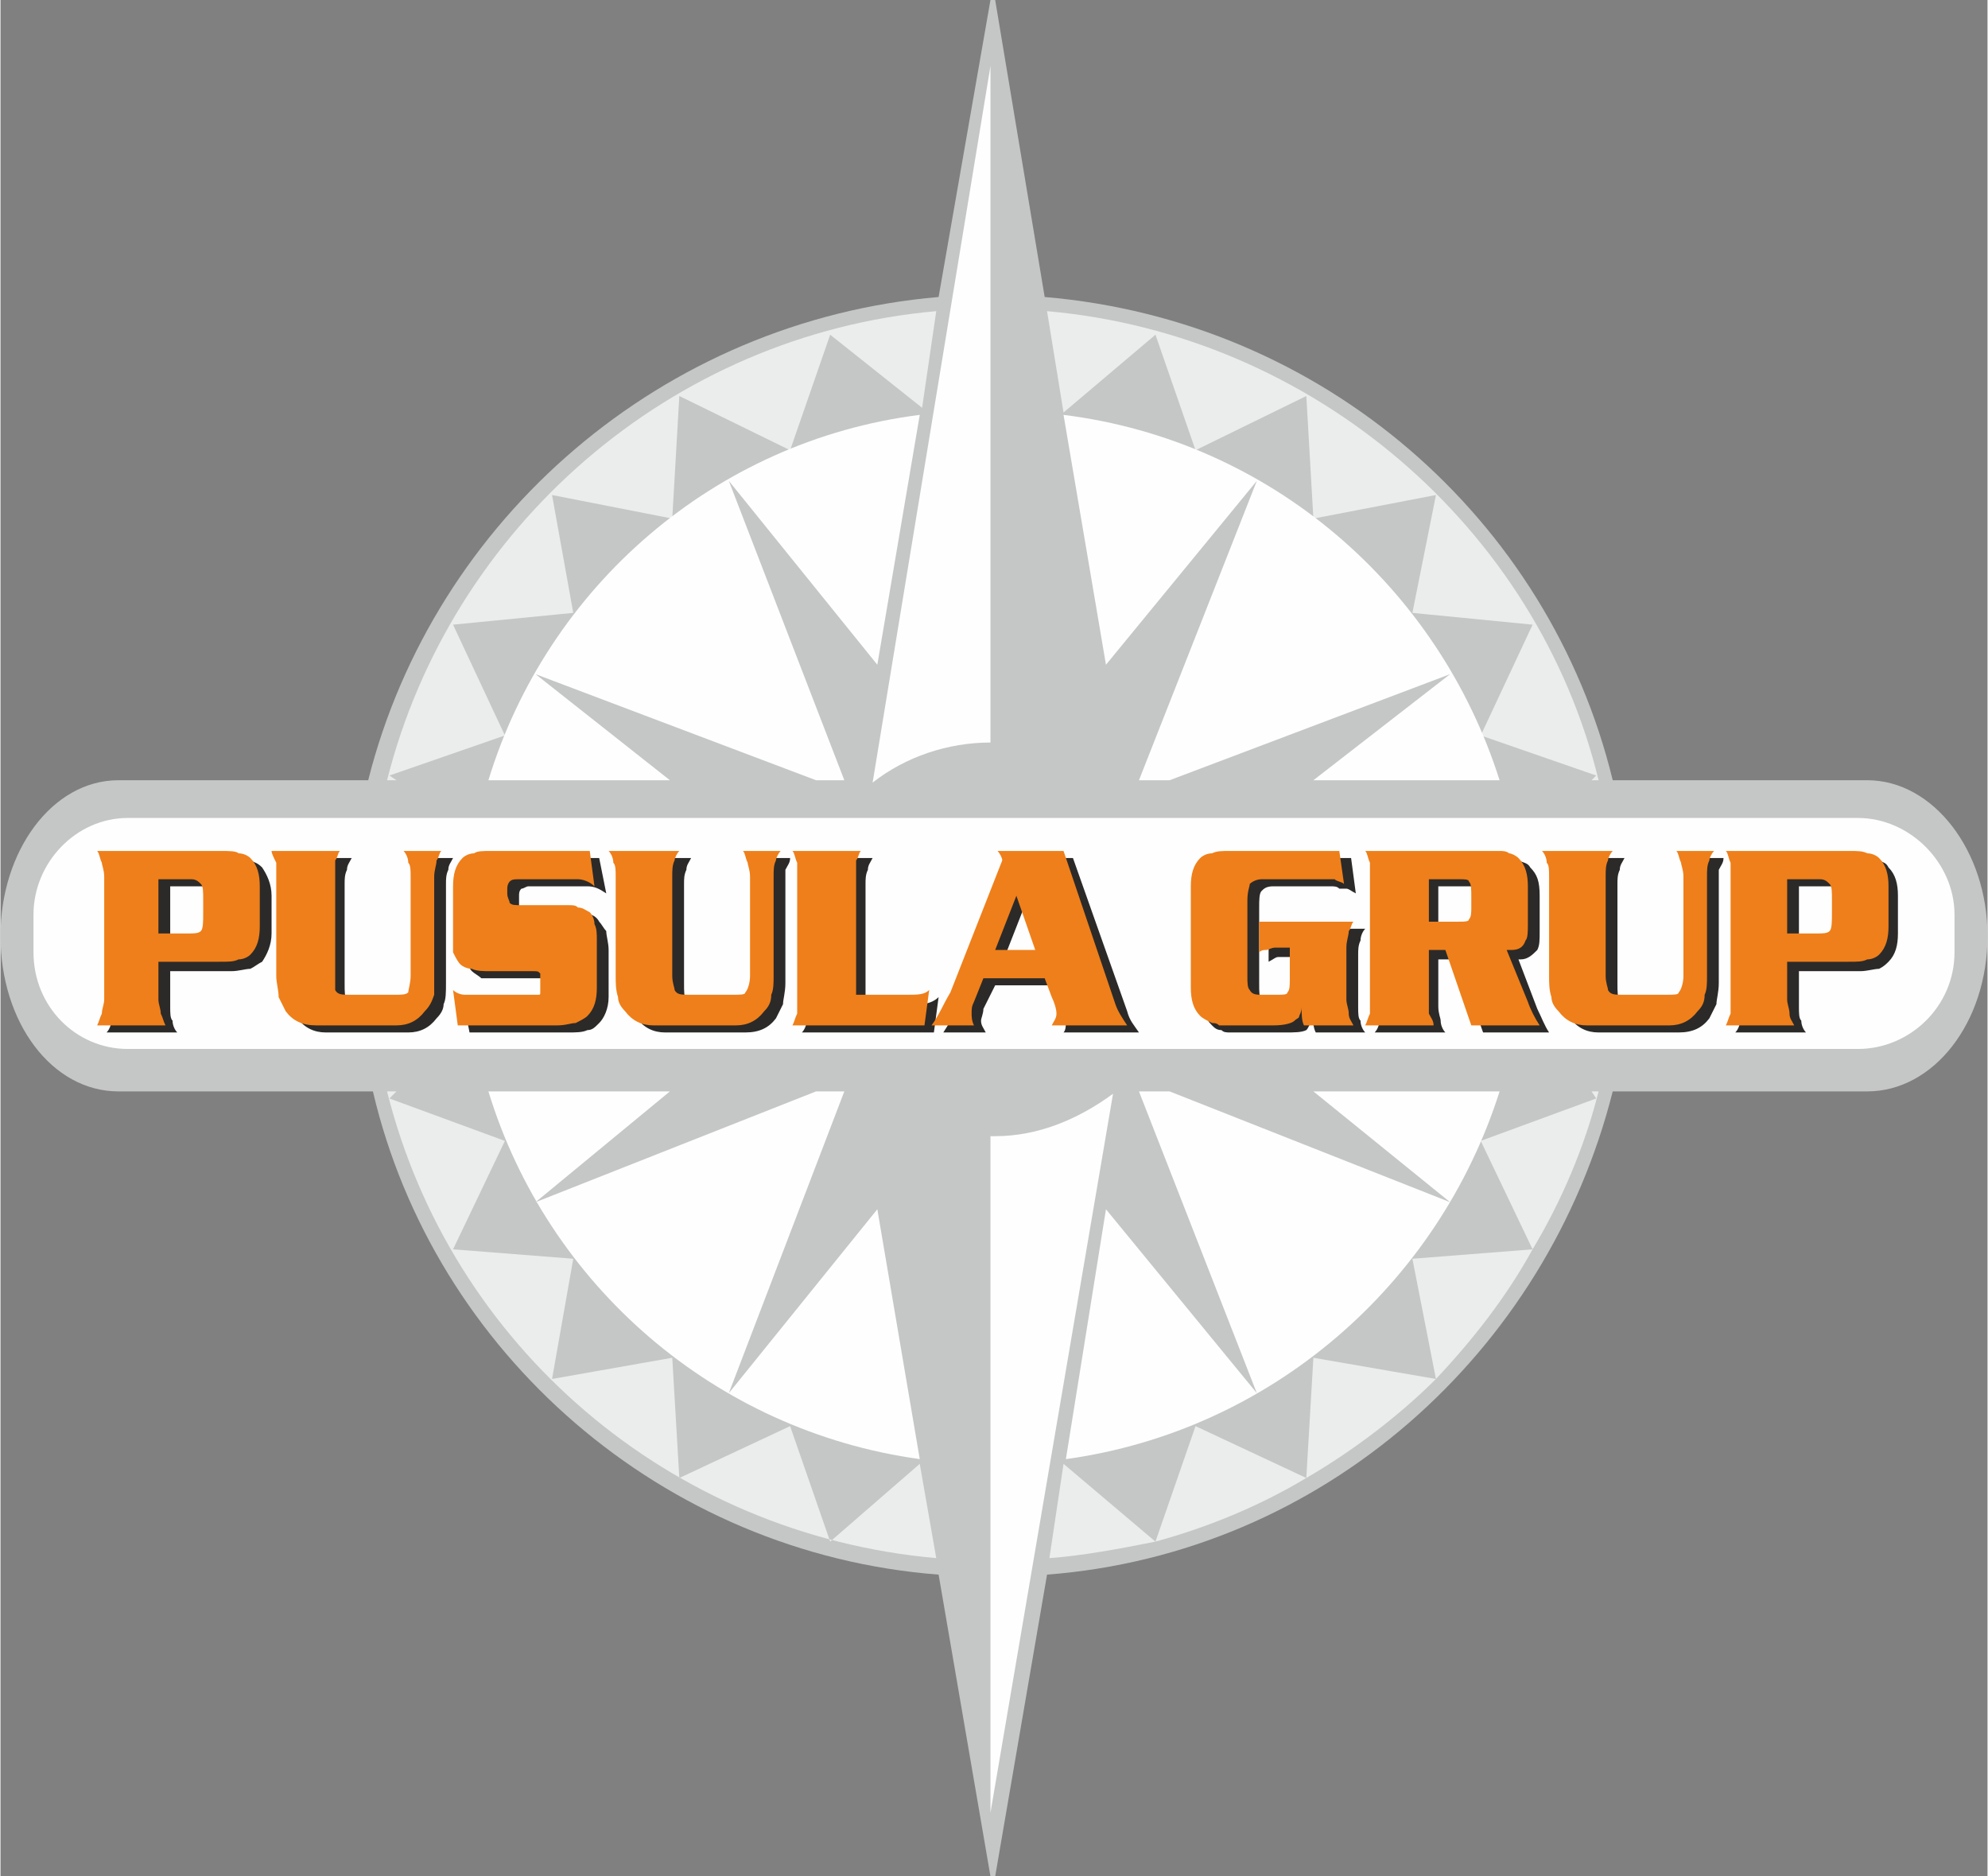
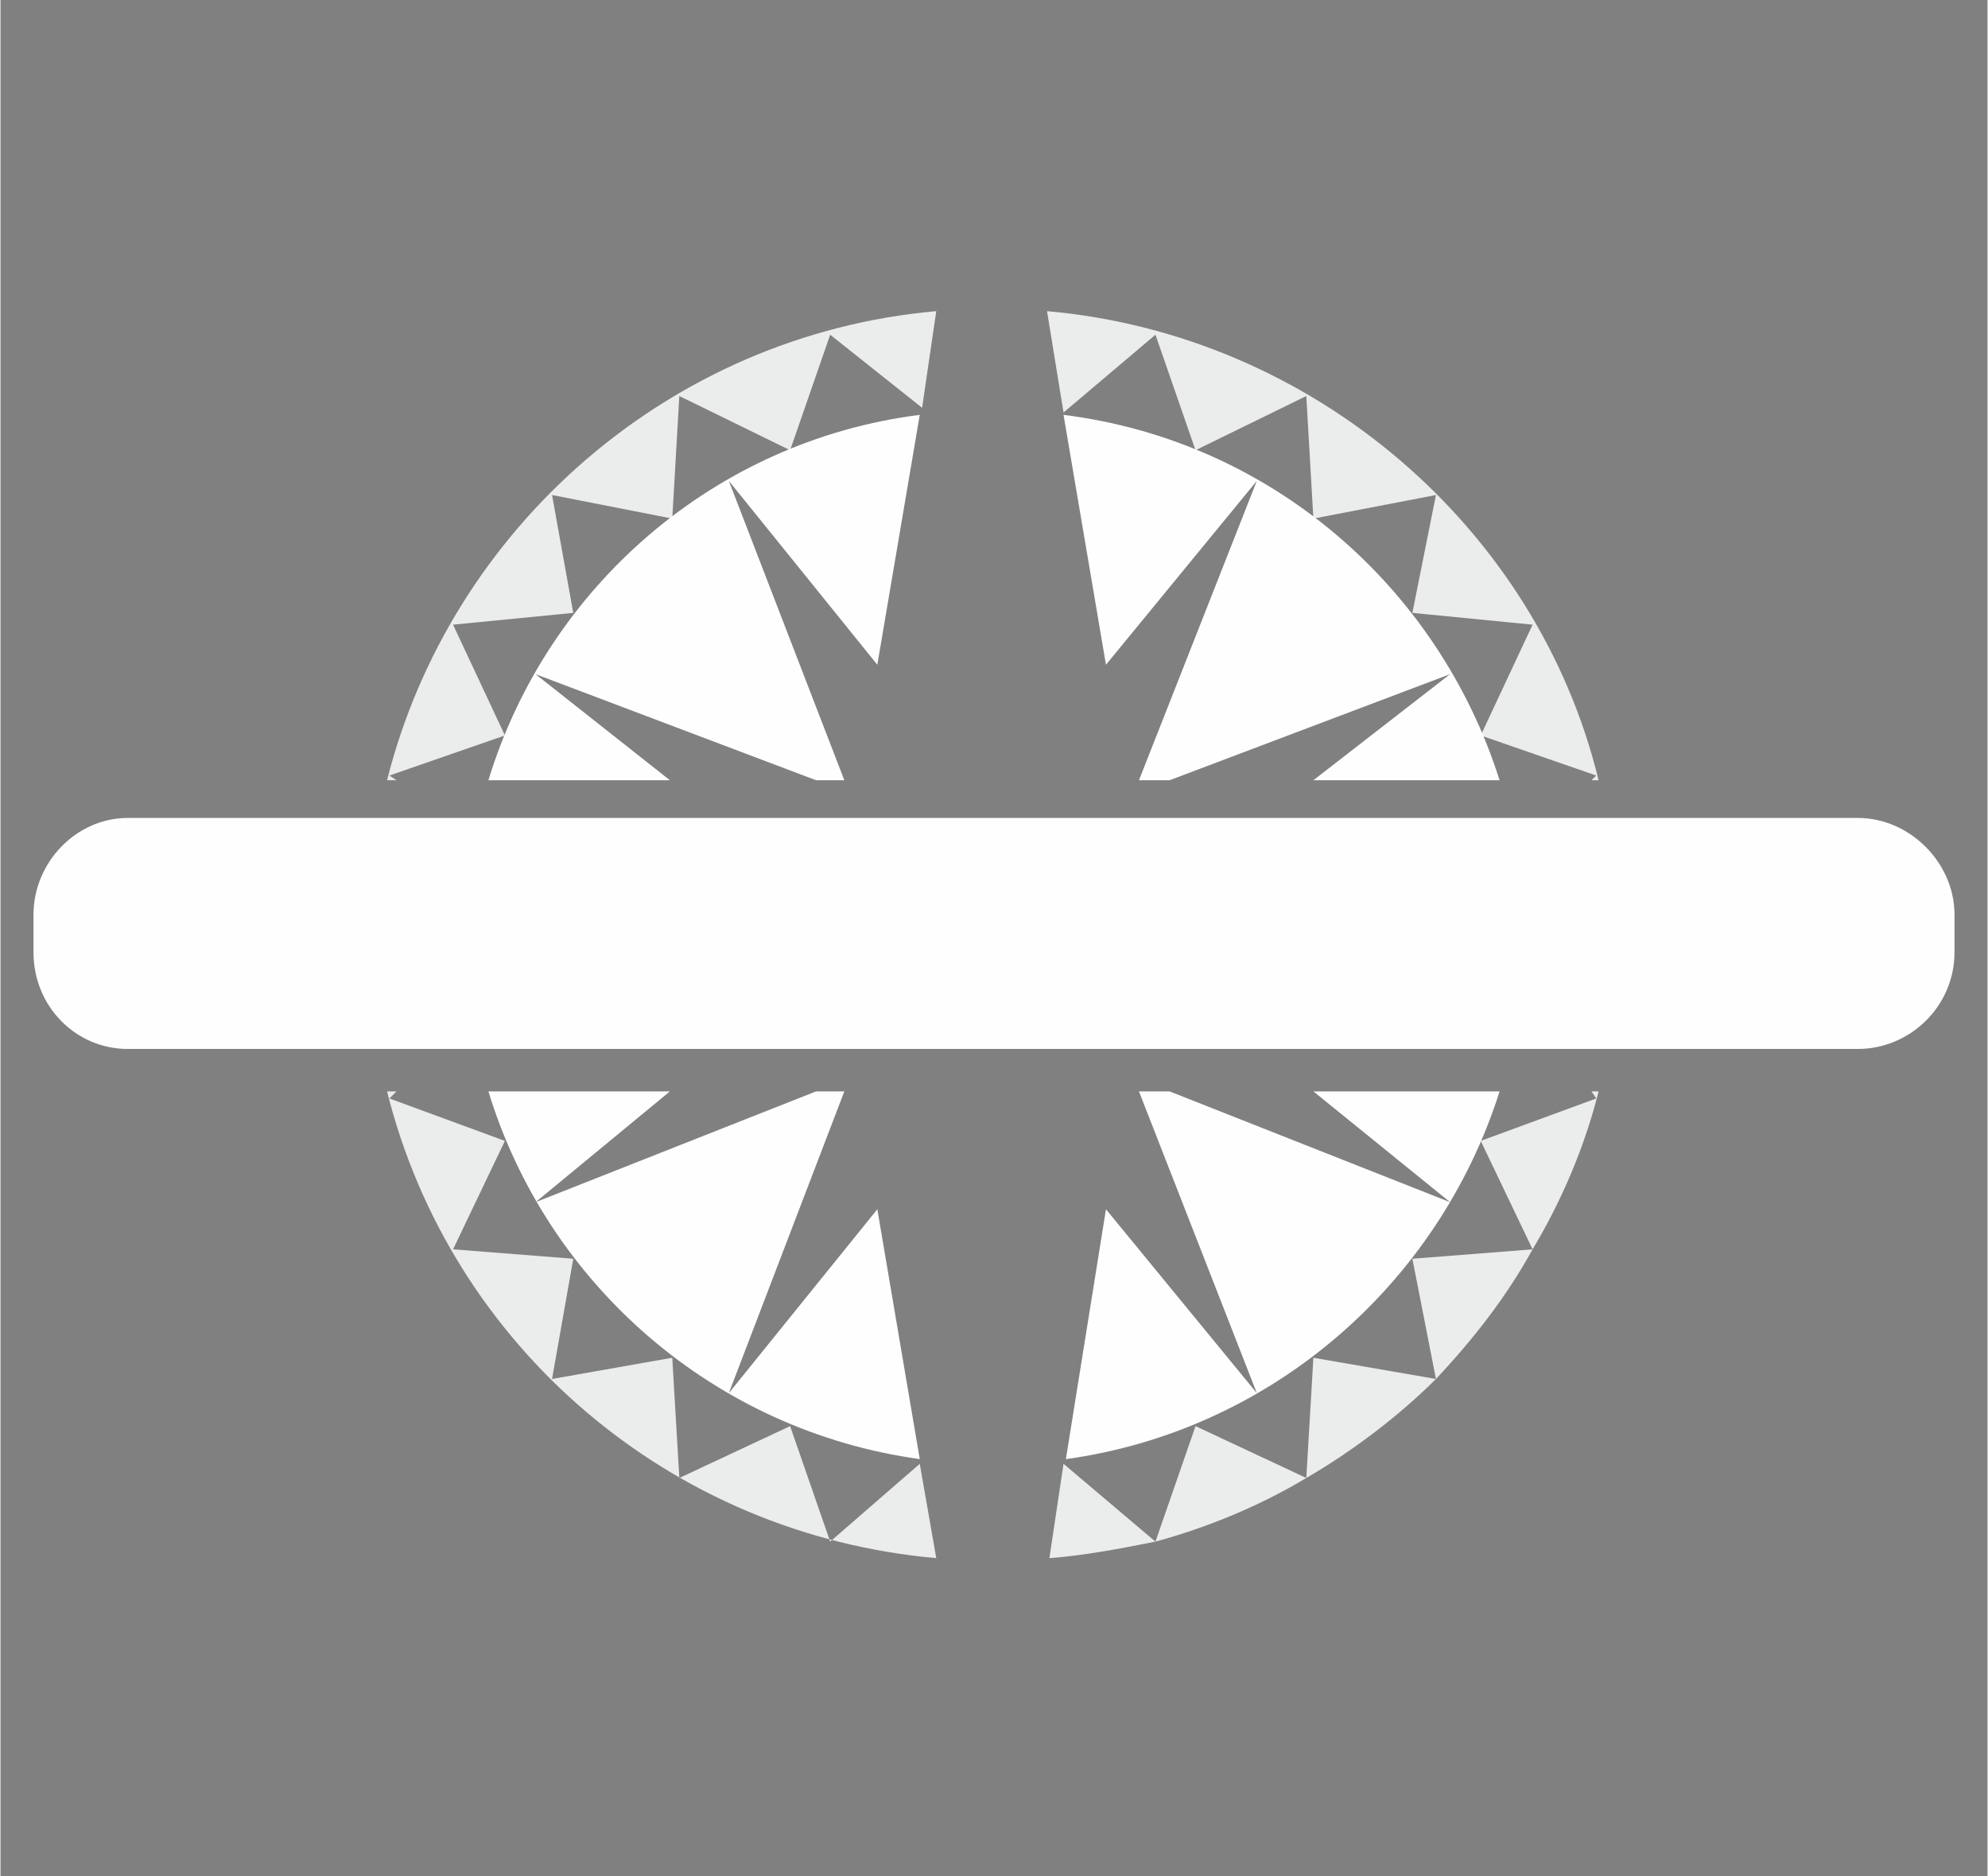
<svg xmlns="http://www.w3.org/2000/svg" xml:space="preserve" width="996px" height="940px" version="1.1" style="shape-rendering:geometricPrecision; text-rendering:geometricPrecision; image-rendering:optimizeQuality; fill-rule:evenodd; clip-rule:evenodd" viewBox="0 0 843 796">
  <rect x="0" y="0" width="843" height="796" fill="#808080" stroke="none" />
  <defs>
    <style type="text/css">
   
    .fil2 {fill:#FEFEFE}
    .fil1 {fill:#EBECEC}
    .fil0 {fill:#C5C6C6}
    .fil3 {fill:#2B2A29;fill-rule:nonzero}
    .fil4 {fill:#EF7F1A;fill-rule:nonzero}
   
  </style>
  </defs>
  <g id="Layer_x0020_1">
    <g id="_1990159887248">
-       <path class="fil0" d="M792 331l-108 0c-27,-111 -123,-195 -241,-205l-21 -126 -2 0 -22 126c-117,10 -214,94 -242,205l-106 0c-28,0 -50,30 -50,66 0,37 22,66 50,66l108 0c26,111 123,196 240,205l22 128 2 0 22 -128c117,-9 212,-94 240,-205l108 0c28,0 51,-29 51,-66 0,-36 -23,-66 -51,-66z" />
      <path class="fil1" d="M678 331l-3 0 2 -2 -49 -17 22 -47 -51 -5 10 -50 -52 10 -3 -52 -47 23 -17 -49 -39 33 -7 -43c113,10 208,92 234,199zm-28 199l-22 -46 49 -18 -2 -3 3 0c-6,24 -16,47 -28,67 -11,20 -25,38 -41,55 -16,16 -36,31 -55,42 -20,12 -42,21 -64,27 -15,3 -31,6 -45,7l6 -40 39 33 17 -49 47 22 3 -51 52 9 -10 -51 51 -4zm-486 -67l4 0 -3 3 49 18 -22 46 51 4 -9 51 51 -9 3 51 47 -22 17 49 38 -33 7 40c-113,-10 -206,-90 -233,-198zm233 -331l-6 41 -39 -31 -17 49 -47 -23 -3 52 -51 -10 9 50 -51 5 22 47 -49 17 3 2 -4 0c27,-107 120,-189 233,-199z" />
-       <path class="fil2" d="M420 28l0 287c0,0 0,0 0,0 -18,0 -36,6 -50,17l50 -304z" />
-       <path class="fil2" d="M420 769l0 -287c0,0 0,0 2,0 18,0 35,-7 50,-18l-52 305z" />
      <path class="fil2" d="M452 619l17 -106 64 78 -50 -128 13 0 119 47 -58 -47 79 0c-26,82 -97,144 -184,156zm-62 -443l-18 106 -63 -78 49 127 -12 0 -119 -45 57 45 -77 0c25,-82 96,-144 183,-155zm246 155l-79 0 58 -45 -119 45 -13 0 50 -127 -64 78 -18 -106c88,11 159,73 185,155zm-429 132l77 0 -57 47 119 -47 12 0 -49 128 63 -78 18 106c-87,-12 -158,-74 -183,-156z" />
      <path class="fil2" d="M54 347l734 0c22,0 41,19 41,41l0 16c0,23 -19,41 -41,41l-734 0c-22,0 -40,-18 -40,-41l0 -16c0,-22 18,-41 40,-41z" />
-       <path class="fil3" d="M72 412l0 15c0,3 0,5 1,6 0,2 1,4 2,5l-30 0c1,-1 2,-3 2,-5 1,-1 1,-3 1,-6l0 -52c0,-2 0,-4 -1,-6 0,-2 -1,-3 -2,-5l53 0c3,0 6,1 8,1 2,1 3,1 5,3 2,3 4,7 4,12l0 16c0,5 -2,9 -4,12 -2,1 -3,2 -5,3 -2,0 -5,1 -8,1l-26 0zm0 -13l12 0c3,0 5,0 6,-1 0,-1 1,-3 1,-7l0 -6c0,-4 -1,-6 -1,-7 -1,-1 -2,-2 -4,-2l-14 0 0 23zm77 -35c-1,2 -2,3 -2,5 -1,2 -1,4 -1,6l0 42c0,4 0,6 1,7 1,1 3,2 5,2l20 0c3,0 4,-1 5,-2 1,-1 1,-3 1,-7l0 -42c0,-2 0,-4 0,-6 -1,-2 -1,-3 -2,-5l16 0c-1,2 -2,3 -2,5 -1,2 -1,4 -1,6l0 42c0,4 0,7 -1,9 0,2 -1,4 -3,6 -3,4 -7,6 -12,6l-35 0c-5,0 -9,-2 -12,-6 -2,-2 -3,-4 -3,-6 -1,-2 -1,-5 -1,-9l0 -42c0,-2 0,-4 -1,-6 0,-2 -1,-3 -2,-5l30 0zm105 0l3 15c-3,-2 -5,-3 -8,-3l-3 0 -22 0c-1,0 -2,1 -3,1 -1,1 -1,2 -1,3l0 3c0,2 0,3 1,3 1,1 2,1 4,1l16 0c2,0 4,0 5,0 1,1 3,1 4,1 1,0 3,1 4,3 1,1 2,3 3,4 0,2 1,5 1,8l0 20c0,5 -2,9 -4,11 -2,2 -3,3 -5,3 -2,1 -5,1 -8,1l-42 0 -3 -15c2,1 4,2 5,3 2,0 5,0 9,0l19 0 1 0 0 0c2,0 2,0 3,0 0,-1 1,-1 1,-1 0,-1 0,-2 0,-3l0 -2c0,-2 0,-3 -1,-4 0,0 -1,-1 -2,-1l-18 0c-4,0 -7,0 -9,0 -1,-1 -3,-2 -4,-3 -1,-1 -2,-3 -3,-5 -1,-2 -1,-4 -1,-7l0 -20c0,-5 2,-9 4,-12 2,-2 3,-3 5,-3 2,0 5,-1 8,-1l41 0zm39 0c-1,2 -2,3 -2,5 -1,2 -1,4 -1,6l0 42c0,4 0,6 1,7 1,1 2,2 5,2l20 0c2,0 4,-1 5,-2 1,-1 1,-3 1,-7l0 -42c0,-2 0,-4 0,-6 -1,-2 -2,-3 -2,-5l15 0c0,2 -1,3 -2,5 0,2 0,4 0,6l0 42c0,4 -1,7 -1,9 -1,2 -2,4 -3,6 -3,4 -7,6 -13,6l-34 0c-5,0 -9,-2 -12,-6 -2,-2 -3,-4 -4,-6 0,-2 0,-5 0,-9l0 -42c0,-2 -1,-4 -1,-6 -1,-2 -1,-3 -2,-5l30 0zm105 59l-2 15 -56 0c1,-1 2,-3 2,-5 1,-1 1,-3 1,-6l0 -52c0,-2 0,-4 -1,-6 0,-2 -1,-3 -2,-5l30 0c-1,2 -2,3 -2,5 -1,2 -1,4 -1,6l0 51 23 0c3,0 6,-1 8,-3zm29 -59l28 0 23 65c1,4 3,6 5,9l-32 0c1,-1 1,-3 1,-5 0,-2 0,-4 -1,-7l-3 -8 -26 0 -5 10c0,2 -1,4 -1,5 0,2 1,3 2,5l-18 0c2,-3 5,-8 7,-14l23 -55c-1,-2 -2,-3 -3,-5zm16 42l-8 -23 -9 23 17 0zm130 -42l2 15c-2,-1 -3,-2 -4,-2 -1,0 -2,0 -3,0 -1,-1 -2,-1 -4,-1l-24 0c-3,0 -4,1 -5,2 -1,1 -1,4 -1,7l0 32c0,4 0,6 1,7 0,1 2,2 5,2l7 0c2,0 3,-1 4,-1 0,-1 1,-3 1,-6l0 -13 -6 0c-2,0 -3,0 -4,0 -1,0 -2,1 -4,2l0 -14 41 0c-1,1 -2,3 -2,5 -1,2 -1,4 -1,6l0 22c0,3 0,5 1,6 0,2 1,4 2,5l-21 0c-1,-2 -1,-4 -2,-8 0,2 0,3 0,4 -1,1 -1,2 -2,3 -2,1 -5,1 -9,1l-19 0c-1,0 -3,0 -4,0 -2,0 -3,0 -4,-1 -2,0 -3,-1 -4,-2 -3,-3 -5,-7 -5,-12l0 -43c0,-6 2,-9 5,-12 1,-1 2,-2 4,-3 2,0 5,-1 8,-1l47 0zm45 43l-8 0 0 20c0,3 1,5 1,6 0,2 1,4 2,5l-30 0c1,-1 2,-3 2,-5 1,-1 1,-3 1,-6l0 -52c0,-2 0,-4 -1,-6 0,-2 -1,-3 -2,-5l53 0c2,0 3,0 5,0 1,1 2,1 3,1 2,1 4,1 5,3 3,3 4,6 4,12l0 15c0,4 0,6 -1,8 -2,2 -4,4 -7,4l-1 0 8 21c2,4 3,7 5,10l-28 0 -11 -31zm-8 -12l14 0c2,0 3,-1 4,-2 1,0 1,-2 1,-5l0 -4c0,-3 0,-6 -1,-6 -1,-1 -2,-2 -5,-2l-13 0 0 19zm79 -31c-1,2 -2,3 -2,5 -1,2 -1,4 -1,6l0 42c0,4 0,6 1,7 1,1 2,2 5,2l20 0c2,0 4,-1 5,-2 1,-1 1,-3 1,-7l0 -42c0,-2 0,-4 0,-6 -1,-2 -2,-3 -2,-5l15 0c0,2 -1,3 -2,5 0,2 0,4 0,6l0 42c0,4 -1,7 -1,9 -1,2 -2,4 -3,6 -3,4 -7,6 -13,6l-34 0c-5,0 -9,-2 -12,-6 -2,-2 -3,-4 -4,-6 0,-2 0,-5 0,-9l0 -42c0,-2 -1,-4 -1,-6 -1,-2 -1,-3 -2,-5l30 0zm74 48l0 15c0,3 0,5 1,6 0,2 1,4 2,5l-30 0c1,-1 2,-3 2,-5 1,-1 1,-3 1,-6l0 -52c0,-2 0,-4 -1,-6 0,-2 -1,-3 -2,-5l53 0c3,0 6,1 8,1 2,1 3,1 4,3 3,3 4,7 4,12l0 16c0,5 -1,9 -4,12 -1,1 -2,2 -4,3 -2,0 -5,1 -8,1l-26 0zm0 -13l12 0c3,0 5,0 5,-1 1,-1 1,-3 1,-7l0 -6c0,-4 0,-6 0,-7 -1,-1 -2,-2 -5,-2l-13 0 0 23z" />
-       <path class="fil4" d="M67 408l0 16c0,2 1,4 1,6 1,2 1,3 2,5l-29 0c1,-2 1,-3 2,-5 0,-2 1,-4 1,-6l0 -52c0,-3 -1,-5 -1,-6 -1,-2 -1,-4 -2,-5l52 0c4,0 7,0 8,1 2,0 4,1 5,2 3,3 4,7 4,12l0 17c0,5 -1,9 -4,12 -1,1 -3,2 -5,2 -2,1 -4,1 -8,1l-26 0zm0 -12l13 0c2,0 4,0 5,-1 1,-1 1,-4 1,-8l0 -5c0,-4 0,-6 -1,-7 -1,-1 -2,-2 -4,-2l-14 0 0 23zm77 -35c-1,1 -1,3 -2,4 0,2 0,4 0,7l0 42c0,3 0,5 0,6 1,2 3,2 6,2l20 0c2,0 4,0 5,-1 0,-1 1,-4 1,-7l0 -42c0,-3 0,-5 -1,-6 0,-2 -1,-4 -2,-5l16 0c-1,1 -1,3 -2,4 0,2 -1,4 -1,7l0 42c0,3 0,6 0,8 -1,3 -2,5 -4,7 -3,4 -7,6 -12,6l-34 0c-6,0 -10,-2 -13,-6 -1,-2 -2,-4 -3,-6 0,-3 -1,-6 -1,-9l0 -42c0,-3 0,-5 0,-6 -1,-2 -2,-4 -2,-5l29 0zm106 0l2 15c-2,-2 -5,-3 -7,-3l-3 0 -22 0c-2,0 -3,0 -4,1 0,0 -1,1 -1,3l0 2c0,2 1,3 1,4 1,1 2,1 5,1l15 0c2,0 4,0 5,0 2,0 3,0 4,1 2,0 3,1 5,2 1,1 2,3 2,5 1,2 1,4 1,7l0 20c0,5 -1,9 -4,12 -1,1 -3,2 -5,3 -2,0 -4,1 -8,1l-42 0 -2 -15c1,1 3,2 5,2 1,0 4,0 9,0l18 0 1 0 1 0c1,0 2,0 2,0 1,0 1,0 1,-1 0,0 0,-1 0,-2l0 -3c0,-2 0,-3 0,-3 -1,-1 -1,-1 -3,-1l-18 0c-3,0 -6,0 -8,-1 -2,0 -4,-1 -5,-2 -1,-1 -2,-3 -3,-5 0,-2 0,-5 0,-8l0 -20c0,-5 1,-9 4,-12 1,-1 3,-2 5,-2 1,-1 4,-1 7,-1l42 0zm38 0c-1,1 -2,3 -2,4 -1,2 -1,4 -1,7l0 42c0,3 1,5 1,6 1,2 3,2 6,2l19 0c3,0 5,0 5,-1 1,-1 2,-4 2,-7l0 -42c0,-3 -1,-5 -1,-6 -1,-2 -1,-4 -2,-5l16 0c-1,1 -2,3 -2,4 -1,2 -1,4 -1,7l0 42c0,3 0,6 -1,8 0,3 -1,5 -3,7 -3,4 -7,6 -12,6l-35 0c-5,0 -9,-2 -12,-6 -2,-2 -3,-4 -3,-6 -1,-3 -1,-6 -1,-9l0 -42c0,-3 0,-5 -1,-6 0,-2 -1,-4 -2,-5l30 0zm106 59l-2 15 -56 0c1,-2 1,-3 2,-5 0,-2 0,-4 0,-6l0 -52c0,-3 0,-5 0,-6 -1,-2 -1,-4 -2,-5l29 0c-1,1 -1,3 -2,4 0,2 0,4 0,7l0 50 22 0c4,0 7,0 9,-2zm29 -59l28 0 22 65c1,3 3,6 5,9l-32 0c1,-2 2,-3 2,-5 0,-2 -1,-5 -2,-7l-3 -8 -26 0 -4 10c-1,2 -1,3 -1,5 0,1 0,3 1,5l-18 0c3,-4 5,-9 8,-14l22 -56c0,-1 -1,-3 -2,-4zm16 42l-8 -23 -9 23 17 0zm129 -42l2 14c-1,-1 -3,-1 -4,-2 0,0 -1,0 -2,0 -1,0 -3,0 -4,0l-25 0c-2,0 -4,1 -5,2 0,1 -1,3 -1,7l0 32c0,3 0,5 1,6 1,2 3,2 5,2l7 0c2,0 4,0 4,-1 1,-1 1,-3 1,-6l0 -13 -6 0c-2,0 -3,1 -4,1 -1,0 -2,0 -3,1l0 -13 40 0c-1,1 -1,3 -2,4 0,2 -1,4 -1,7l0 22c0,2 1,4 1,6 0,2 1,3 2,5l-21 0c-1,-2 -1,-5 -1,-8 0,1 0,2 -1,4 0,1 -1,1 -2,2 -1,1 -4,2 -9,2l-18 0c-2,0 -4,0 -5,0 -1,-1 -2,-1 -3,-1 -2,-1 -4,-2 -5,-3 -3,-3 -4,-7 -4,-12l0 -43c0,-5 1,-9 4,-12 1,-1 3,-2 5,-2 2,-1 4,-1 8,-1l46 0zm45 42l-7 0 0 21c0,2 0,4 0,6 1,2 2,3 2,5l-29 0c1,-2 1,-3 2,-5 0,-2 0,-4 0,-6l0 -52c0,-3 0,-5 0,-6 -1,-2 -1,-4 -2,-5l52 0c2,0 4,0 5,0 1,0 3,0 4,1 1,0 3,1 4,2 3,3 4,7 4,12l0 16c0,3 0,6 -1,7 -1,3 -3,4 -6,4l-2 0 9 22c1,3 3,7 5,10l-29 0 -11 -32zm-7 -12l13 0c2,0 4,0 4,-1 1,-1 1,-3 1,-5l0 -4c0,-4 0,-6 -1,-7 0,-1 -2,-1 -4,-1l-13 0 0 18zm78 -30c-1,1 -2,3 -2,4 -1,2 -1,4 -1,7l0 42c0,3 1,5 1,6 1,2 3,2 6,2l19 0c3,0 5,0 5,-1 1,-1 2,-4 2,-7l0 -42c0,-3 -1,-5 -1,-6 -1,-2 -1,-4 -2,-5l16 0c-1,1 -2,3 -2,4 -1,2 -1,4 -1,7l0 42c0,3 0,6 -1,8 0,3 -1,5 -3,7 -3,4 -7,6 -12,6l-35 0c-5,0 -9,-2 -12,-6 -2,-2 -3,-4 -3,-6 -1,-3 -1,-6 -1,-9l0 -42c0,-3 0,-5 -1,-6 0,-2 -1,-4 -2,-5l30 0zm74 47l0 16c0,2 1,4 1,6 0,2 1,3 2,5l-29 0c1,-2 1,-3 2,-5 0,-2 0,-4 0,-6l0 -52c0,-3 0,-5 0,-6 -1,-2 -1,-4 -2,-5l52 0c4,0 6,0 8,1 2,0 4,1 5,2 3,3 4,7 4,12l0 17c0,5 -1,9 -4,12 -1,1 -3,2 -5,2 -2,1 -4,1 -8,1l-26 0zm0 -12l13 0c2,0 4,0 5,-1 1,-1 1,-4 1,-8l0 -5c0,-4 0,-6 -1,-7 -1,-1 -2,-2 -4,-2l-14 0 0 23z" />
    </g>
  </g>
</svg>